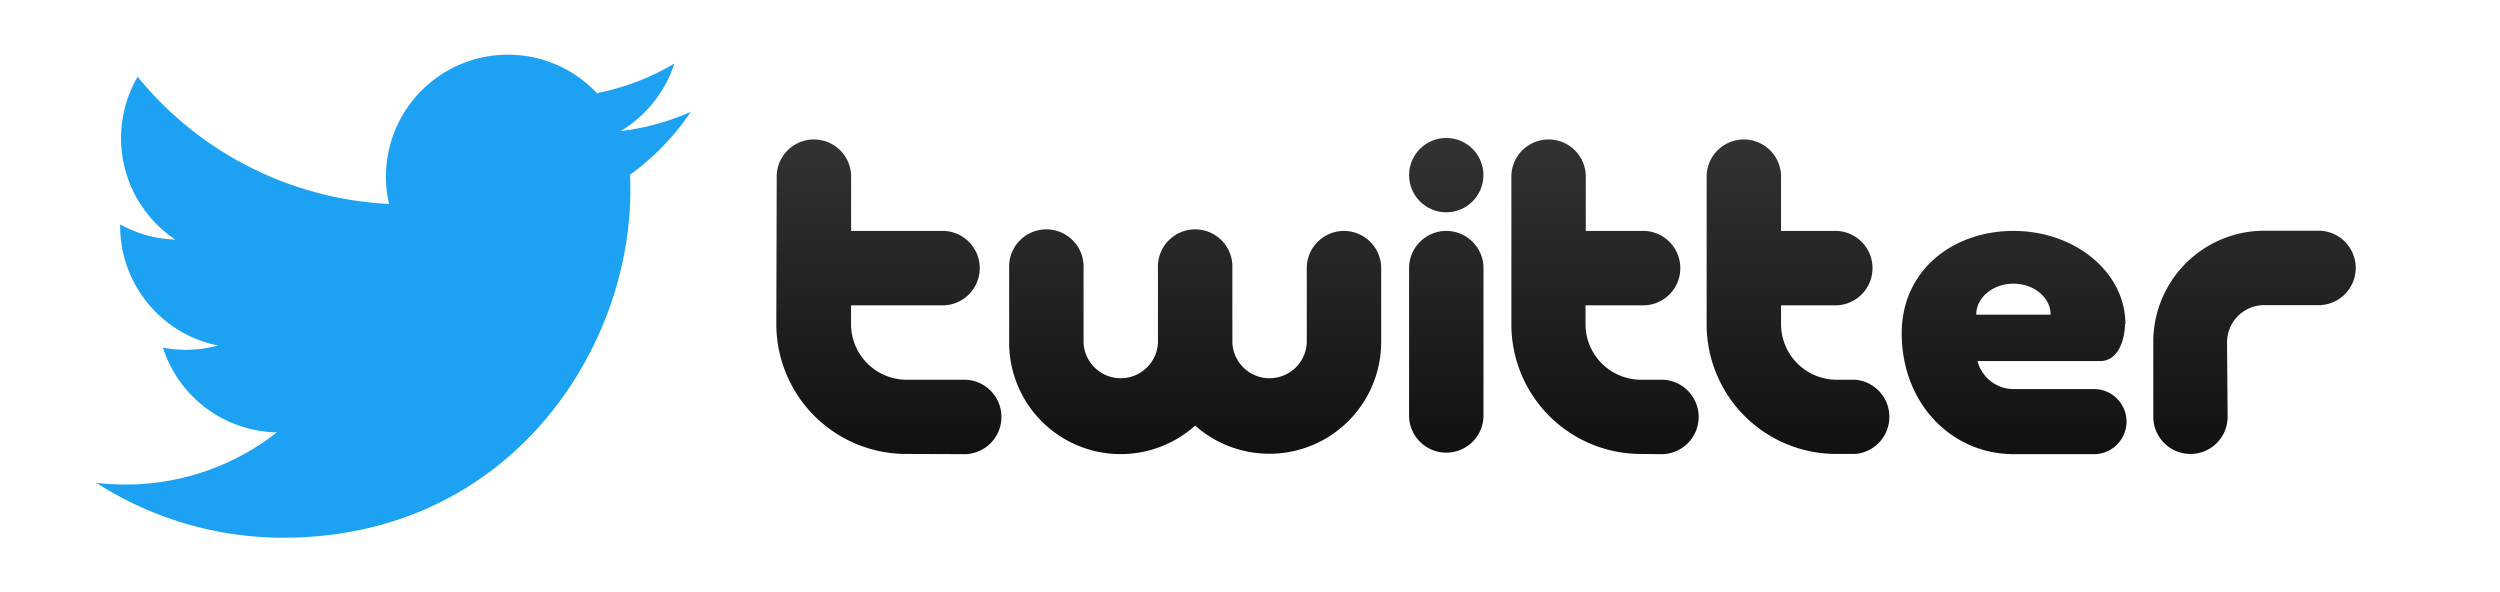
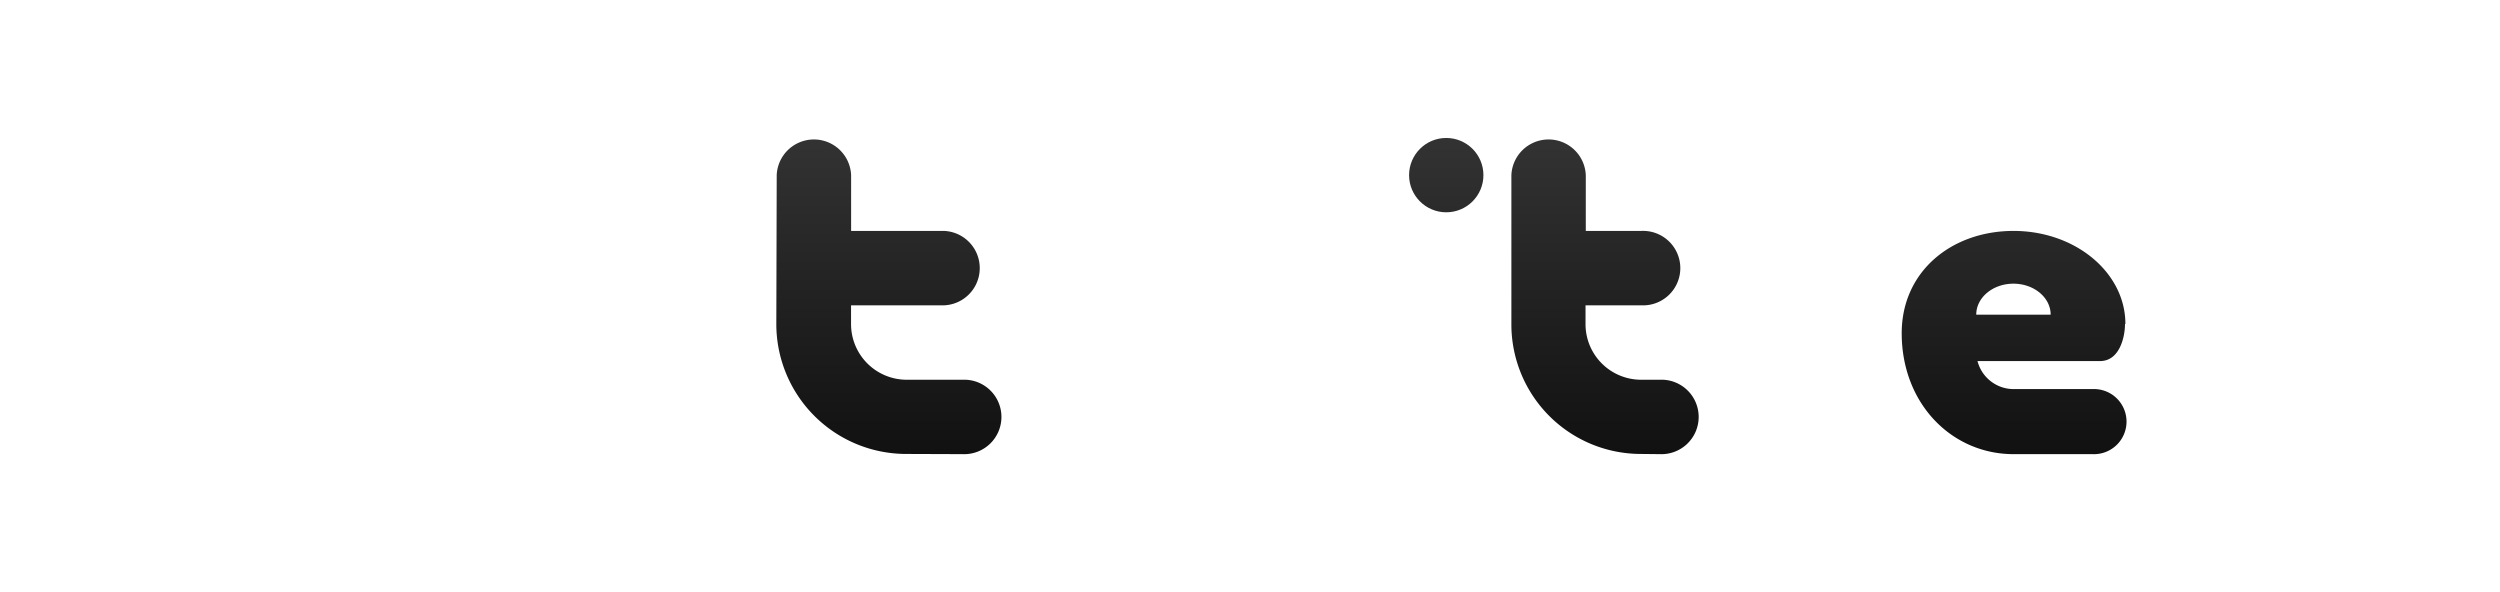
<svg xmlns="http://www.w3.org/2000/svg" xmlns:xlink="http://www.w3.org/1999/xlink" id="Layer_1" data-name="Layer 1" viewBox="0 0 380 90">
  <defs>
    <style>
      .cls-1 {
        fill: url(#linear-gradient);
      }

      .cls-2 {
        fill: url(#linear-gradient-2);
      }

      .cls-3 {
        fill: url(#linear-gradient-3);
      }

      .cls-4 {
        fill: url(#linear-gradient-4);
      }

      .cls-5 {
        fill: url(#linear-gradient-5);
      }

      .cls-6 {
        fill: url(#linear-gradient-6);
      }

      .cls-7 {
        fill: url(#linear-gradient-7);
      }

      .cls-8 {
        fill: url(#linear-gradient-8);
      }

      .cls-9 {
        fill: #1da1f2;
      }
    </style>
    <linearGradient id="linear-gradient" x1="134.98" y1="20.58" x2="134.98" y2="68.95" gradientUnits="userSpaceOnUse">
      <stop offset="0" stop-color="#343333" />
      <stop offset="1" stop-color="#121111" />
    </linearGradient>
    <linearGradient id="linear-gradient-2" x1="243.86" y1="20.58" x2="243.86" y2="68.95" xlink:href="#linear-gradient" />
    <linearGradient id="linear-gradient-3" x1="273.55" y1="20.58" x2="273.55" y2="68.95" xlink:href="#linear-gradient" />
    <linearGradient id="linear-gradient-4" x1="342.8" y1="20.58" x2="342.8" y2="68.95" xlink:href="#linear-gradient" />
    <linearGradient id="linear-gradient-5" x1="181.66" y1="20.58" x2="181.66" y2="68.95" xlink:href="#linear-gradient" />
    <linearGradient id="linear-gradient-6" x1="219.83" y1="20.58" x2="219.83" y2="68.95" xlink:href="#linear-gradient" />
    <linearGradient id="linear-gradient-7" x1="219.83" y1="20.58" x2="219.83" y2="68.95" xlink:href="#linear-gradient" />
    <linearGradient id="linear-gradient-8" x1="306.07" y1="20.58" x2="306.07" y2="68.95" xlink:href="#linear-gradient" />
  </defs>
  <title>twitter</title>
  <g>
    <path class="cls-1" d="M137.74,69A19.75,19.75,0,0,1,118,49.28l.06-22.66a5.66,5.66,0,0,1,11.31,0V35.1H143.5a5.66,5.66,0,0,1,0,11.31H129.36v2.85a8.46,8.46,0,0,0,8.46,8.46h8.5a5.66,5.66,0,1,1,0,11.31Z" />
    <path class="cls-2" d="M249.41,69a19.69,19.69,0,0,1-19.68-19.75V26.62a5.66,5.66,0,0,1,11.31,0V35.1h8.47a5.66,5.66,0,1,1,0,11.31H241v2.85a8.45,8.45,0,0,0,8.45,8.46h2.85a5.66,5.66,0,1,1,0,11.31Z" />
-     <path class="cls-3" d="M279.1,69a19.7,19.7,0,0,1-19.69-19.75V26.62a5.66,5.66,0,0,1,11.31,0V35.1h8.48a5.66,5.66,0,0,1,0,11.31h-8.48v2.85a8.46,8.46,0,0,0,8.46,8.46H282A5.66,5.66,0,0,1,282,69Z" />
-     <path class="cls-4" d="M327.3,52.07a16.89,16.89,0,0,1,16.87-17h8.48a5.66,5.66,0,0,1,0,11.31h-8.48a5.66,5.66,0,0,0-5.66,5.66l.09,11.31a5.65,5.65,0,0,1-11.3,0Z" />
-     <path class="cls-5" d="M204.28,35.1a5.66,5.66,0,0,0-5.65,5.66V52.07a5.66,5.66,0,0,1-11.31,0V40.76a5.66,5.66,0,1,0-11.31,0V52.07a5.66,5.66,0,0,1-11.31,0V40.76a5.66,5.66,0,1,0-11.31,0V52.07a16.95,16.95,0,0,0,28.27,12.62,17,17,0,0,0,28.28-12.62V40.76A5.66,5.66,0,0,0,204.28,35.1Z" />
    <g>
-       <path class="cls-6" d="M219.83,35.1a5.66,5.66,0,0,0-5.65,5.66V63.38a5.66,5.66,0,0,0,11.31,0V40.76A5.66,5.66,0,0,0,219.83,35.1Z" />
      <circle class="cls-7" cx="219.83" cy="26.62" r="5.65" />
    </g>
    <path class="cls-8" d="M323,49.24c0,2-.83,5.64-3.78,5.64H300.58a5.67,5.67,0,0,0,5.48,4.26h12a4.95,4.95,0,1,1,0,9.89h-12c-9.37,0-17-7.65-17-18.38,0-9.41,7.6-15.55,17-15.55s17,6.33,17,14.14Zm-11.3-1.41c0-2.6-2.53-4.71-5.66-4.71s-5.65,2.11-5.65,4.71Z" />
  </g>
-   <path class="cls-9" d="M43.05,81.73c34.11,0,52.76-28.26,52.76-52.76,0-.81,0-1.6-.06-2.4A37.73,37.73,0,0,0,105,17a37,37,0,0,1-10.65,2.92,18.67,18.67,0,0,0,8.15-10.26,37,37,0,0,1-11.77,4.5A18.55,18.55,0,0,0,58.66,26.82,18.32,18.32,0,0,0,59.14,31,52.61,52.61,0,0,1,20.92,11.67a18.53,18.53,0,0,0,5.74,24.75,18.35,18.35,0,0,1-8.4-2.32,1.93,1.93,0,0,0,0,.24A18.56,18.56,0,0,0,33.13,52.52a18.79,18.79,0,0,1-4.89.65,19,19,0,0,1-3.48-.33A18.57,18.57,0,0,0,42.08,65.72a37.22,37.22,0,0,1-23,7.93,38.19,38.19,0,0,1-4.43-.25,52.53,52.53,0,0,0,28.43,8.33" />
</svg>